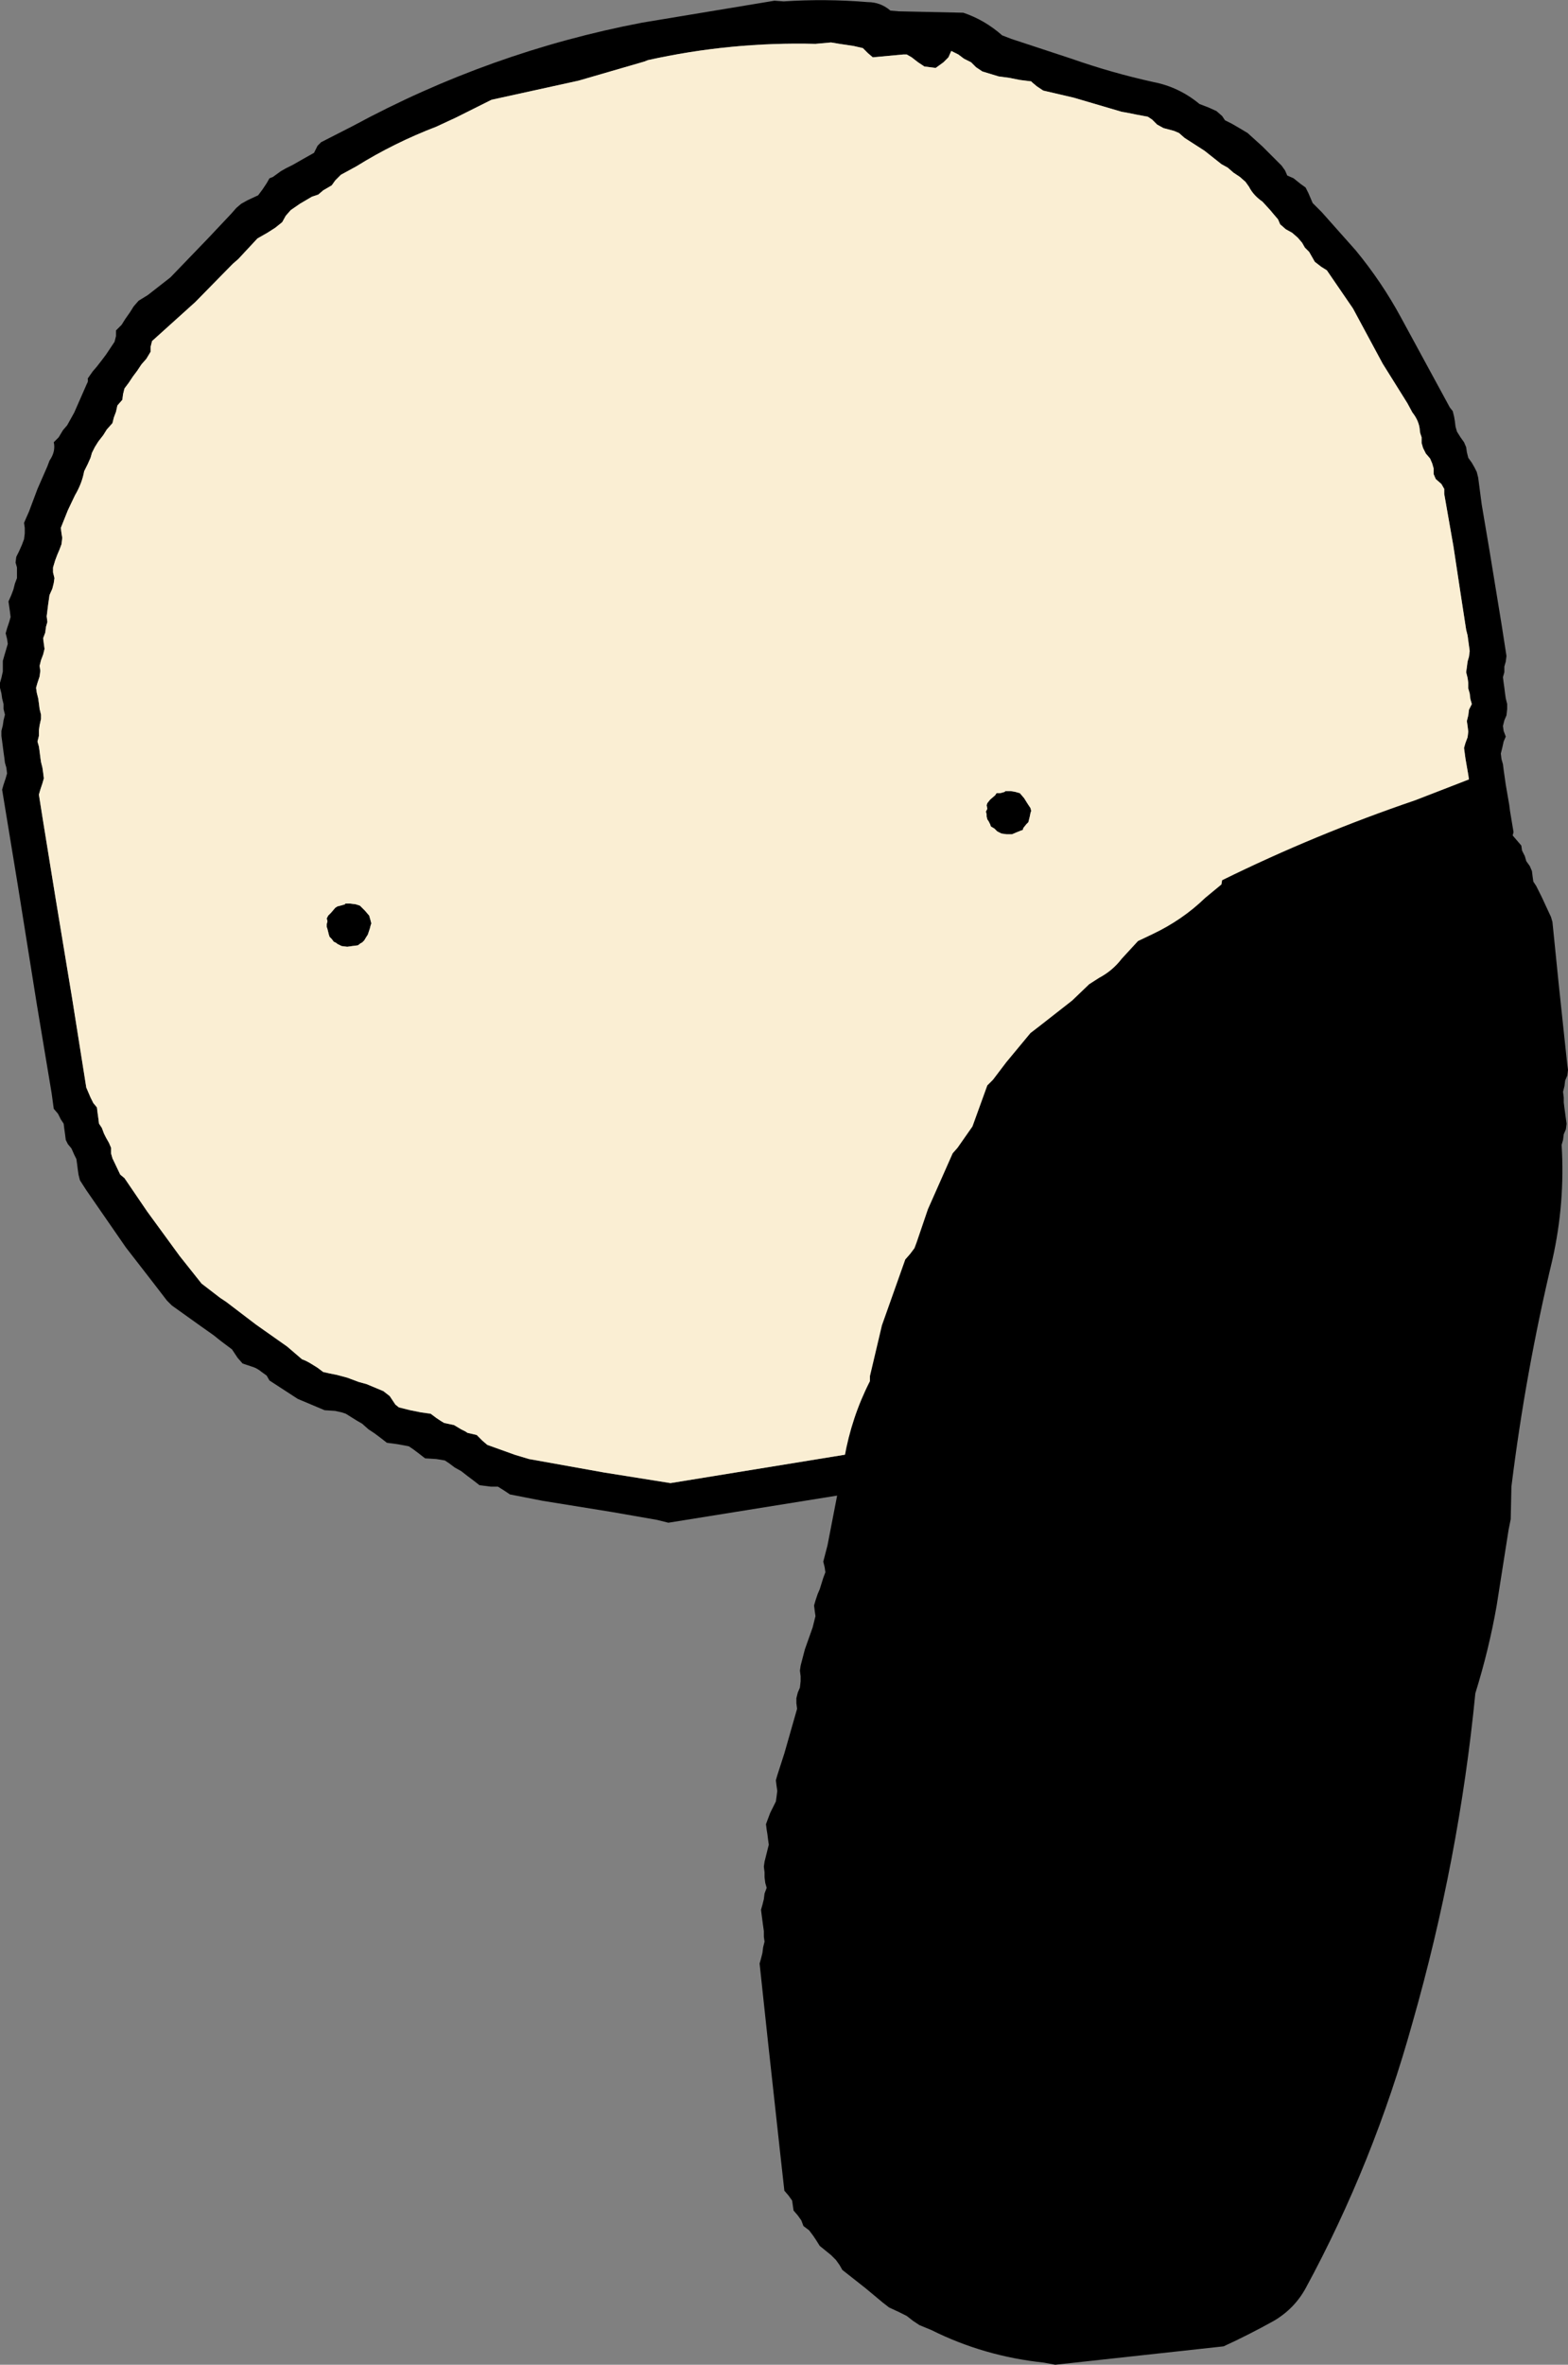
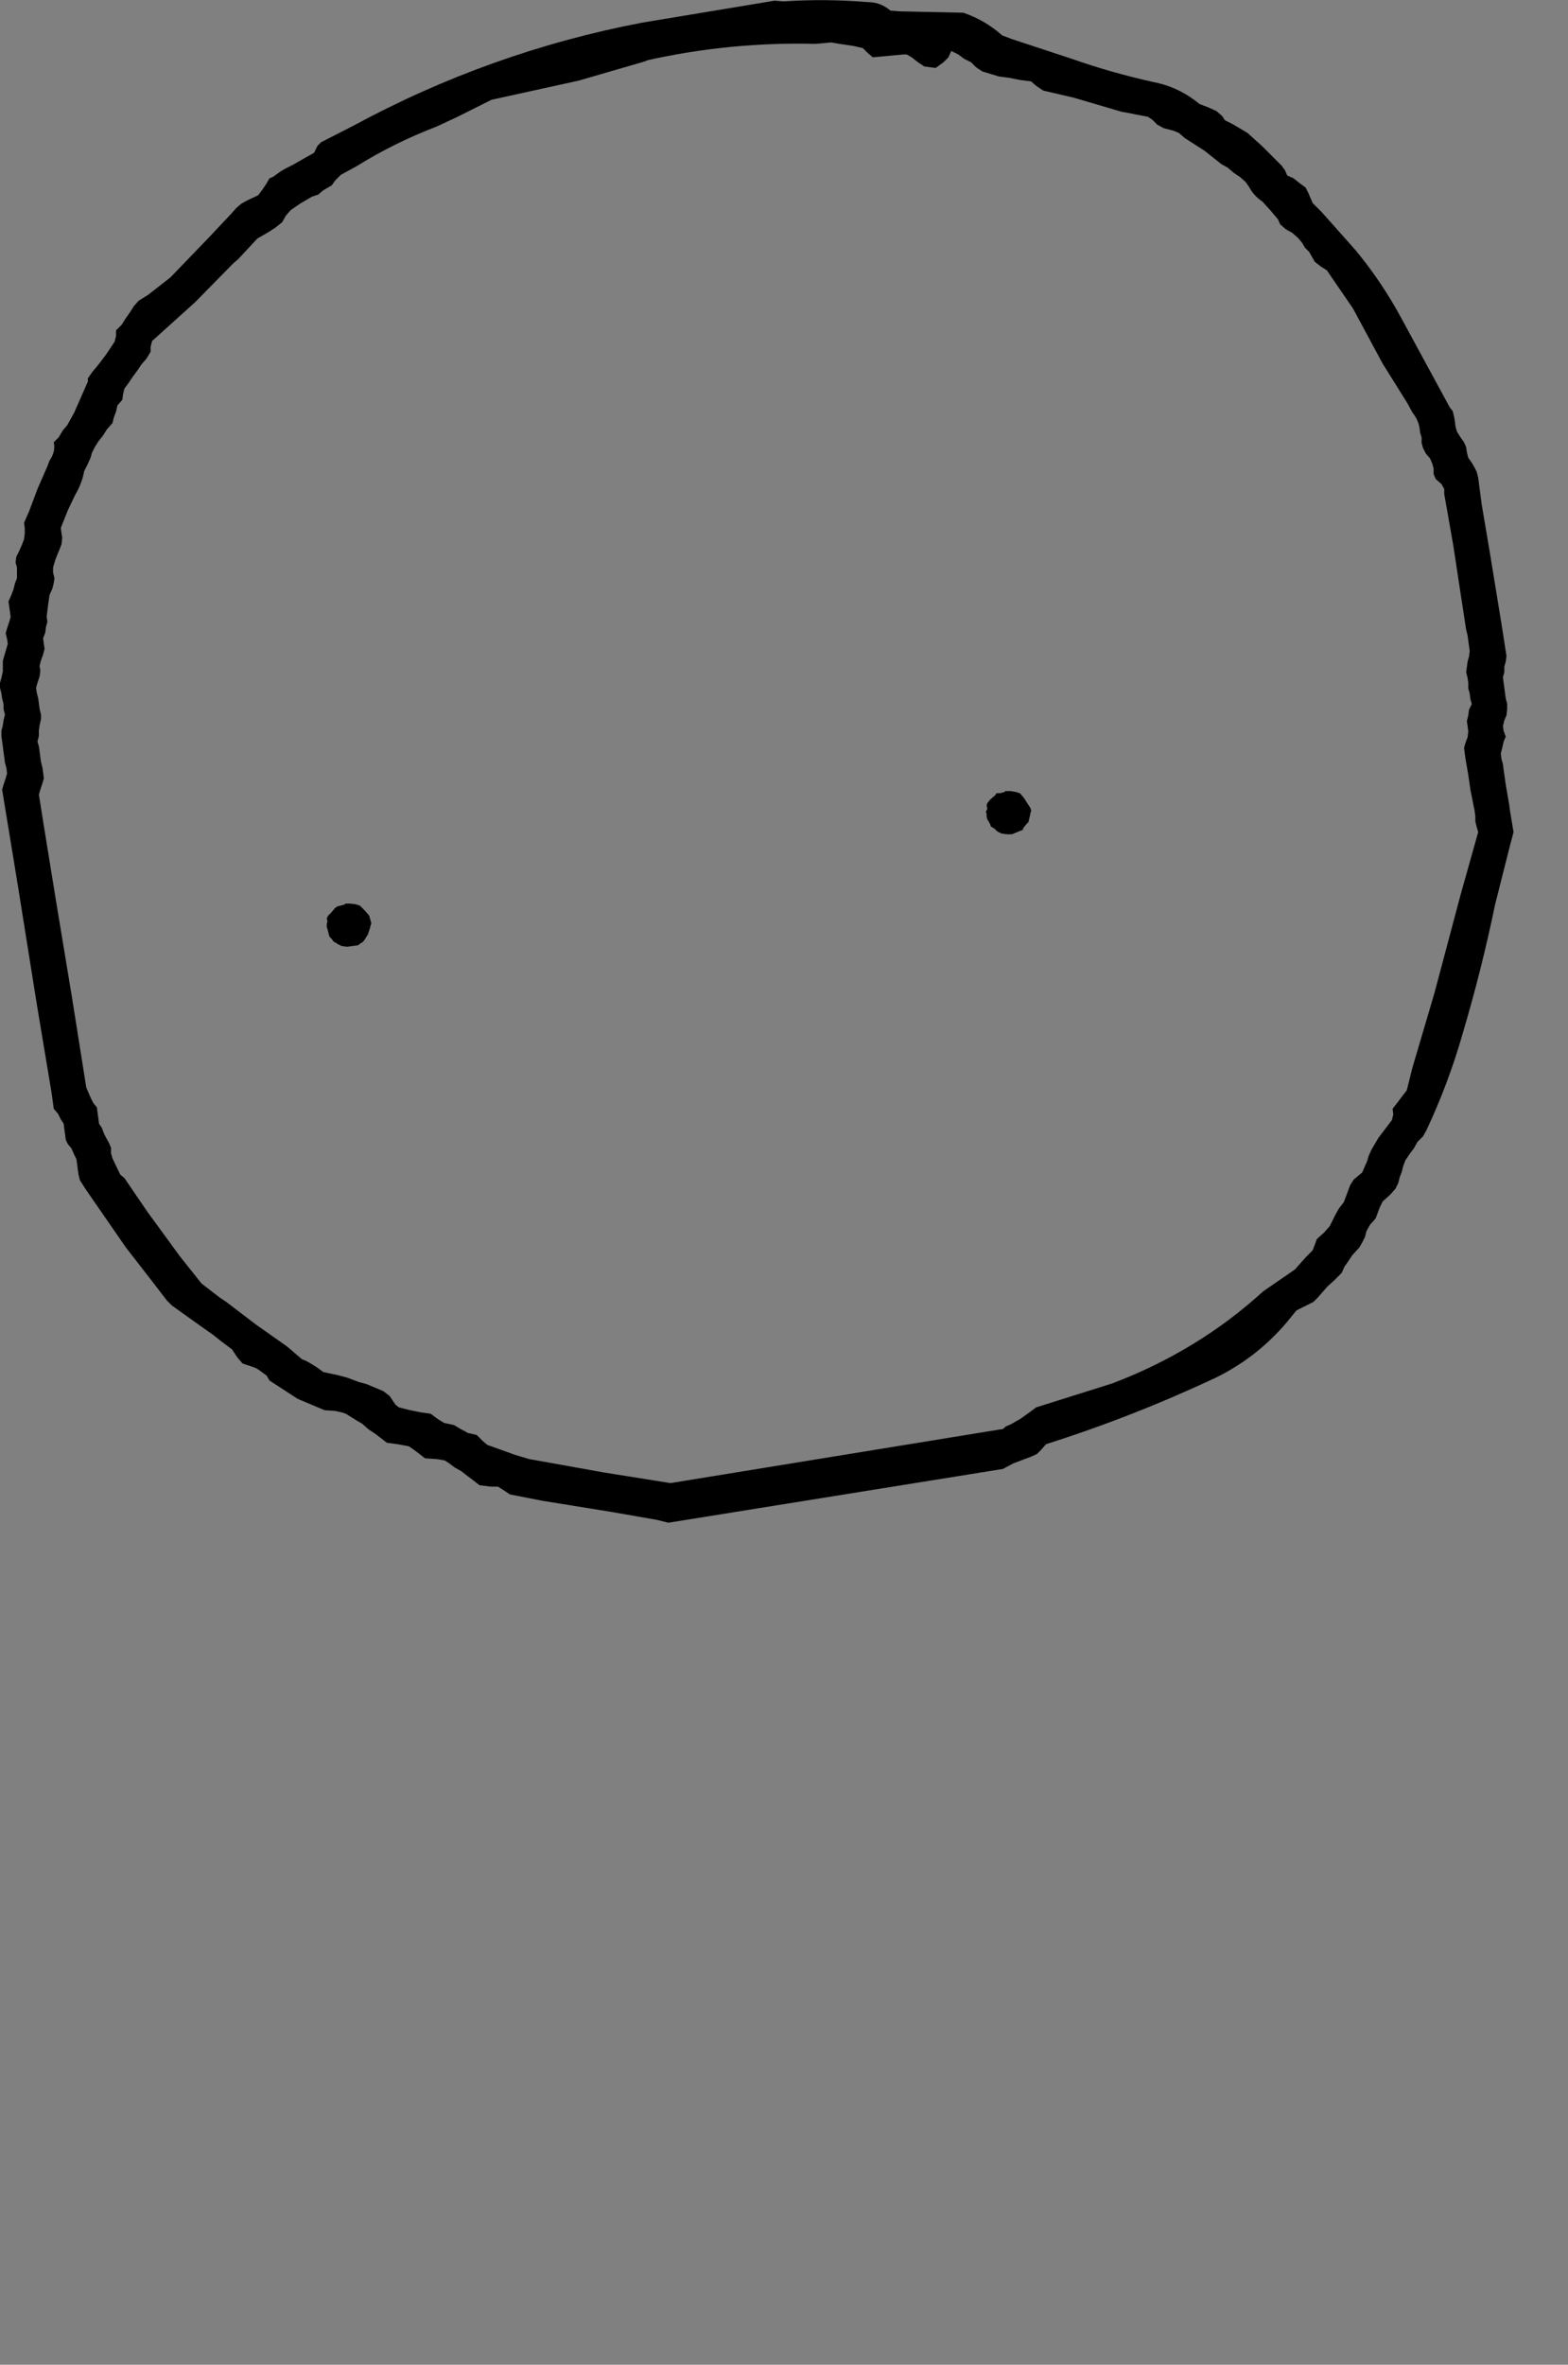
<svg xmlns="http://www.w3.org/2000/svg" height="167.1px" width="110.85px">
  <rect width="100%" height="100%" fill="#808080" stroke="none" />
  <g transform="matrix(1.0, 0.0, 0.0, 1.0, 153.65, 29.1)">
    <path d="M-85.55 -28.2 Q-84.05 -27.7 -82.8 -26.6 L-82.15 -26.35 -77.9 -24.95 Q-75.05 -23.95 -72.1 -23.3 -70.3 -22.95 -68.85 -21.75 L-68.2 -21.5 -67.65 -21.25 -67.25 -20.9 -67.05 -20.6 -66.55 -20.35 -65.95 -20.0 -65.45 -19.7 -64.4 -18.75 -63.05 -17.4 -62.8 -17.05 -62.65 -16.7 -62.2 -16.5 -61.7 -16.1 -61.35 -15.85 -61.15 -15.45 -61.0 -15.1 -60.85 -14.75 -60.2 -14.1 -57.8 -11.4 Q-55.95 -9.15 -54.6 -6.65 L-51.15 -0.3 -50.95 -0.05 -50.85 0.35 -50.8 0.65 -50.75 1.05 -50.65 1.4 -50.4 1.8 -50.15 2.15 -50.0 2.5 -49.95 2.85 -49.85 3.25 -49.6 3.6 -49.4 3.95 -49.25 4.25 -49.15 4.65 -48.9 6.55 -48.35 9.8 -47.5 15.0 -47.15 17.25 -47.2 17.65 -47.3 18.0 -47.3 18.4 -47.4 18.75 -47.35 19.15 -47.3 19.5 -47.25 19.9 -47.2 20.25 -47.1 20.65 -47.1 21.0 -47.15 21.45 -47.3 21.8 -47.4 22.2 -47.35 22.55 -47.2 22.95 -47.35 23.3 -47.45 23.75 -47.55 24.15 -47.5 24.55 -47.4 24.9 -47.35 25.3 -47.2 26.35 -46.95 27.8 -46.9 28.2 -46.65 29.7 -46.85 30.45 -47.95 34.8 Q-48.9 39.4 -50.25 43.95 -51.25 47.45 -52.8 50.75 L-53.05 51.2 -53.45 51.6 -53.7 52.05 -54.0 52.45 -54.3 52.9 -54.45 53.3 -54.55 53.7 -54.7 54.1 -54.8 54.5 -55.0 54.9 -55.35 55.3 -55.9 55.8 -56.1 56.2 -56.25 56.6 -56.4 57.0 -56.8 57.45 -57.05 57.9 -57.15 58.3 -57.35 58.7 -57.55 59.05 -58.05 59.6 -58.35 60.05 -58.6 60.4 -58.8 60.85 -59.3 61.35 -59.8 61.8 -60.15 62.2 -60.5 62.6 -60.8 62.9 -61.3 63.15 -62.0 63.5 -62.65 64.3 Q-64.75 66.8 -67.7 68.25 -73.55 71.0 -79.7 72.95 L-80.05 73.35 -80.35 73.65 -80.8 73.85 -82.0 74.3 -82.75 74.7 -106.4 78.5 -107.2 78.3 -110.35 77.75 -115.3 76.95 -117.6 76.5 -118.05 76.2 -118.45 75.95 -118.95 75.95 -119.75 75.85 -120.2 75.5 -120.6 75.2 -121.05 74.85 -121.5 74.6 -121.9 74.3 -122.2 74.1 -122.8 74.0 -123.6 73.95 -124.05 73.6 -124.45 73.3 -124.75 73.1 -125.0 73.05 -125.55 72.95 -126.3 72.85 -126.75 72.5 -127.15 72.2 -127.6 71.9 -128.05 71.5 -128.4 71.3 -129.2 70.8 -129.5 70.7 -129.95 70.6 -130.7 70.55 -132.6 69.75 -134.6 68.45 -134.8 68.1 -135.15 67.85 Q-135.45 67.6 -135.75 67.5 L-136.5 67.25 -136.85 66.85 -137.05 66.55 -137.25 66.25 -137.65 65.95 -138.05 65.65 -138.55 65.25 -139.4 64.65 -141.5 63.15 -141.85 62.8 -142.85 61.5 -144.75 59.05 -147.55 55.0 -148.0 54.3 -148.1 53.9 -148.15 53.55 -148.2 53.15 -148.25 52.8 -148.4 52.5 -148.6 52.05 -148.85 51.75 -149.0 51.45 -149.05 51.05 -149.1 50.7 -149.15 50.3 -149.35 50.0 -149.55 49.6 -149.85 49.25 -150.0 48.15 -151.05 41.85 -152.4 33.4 -153.5 26.7 -153.4 26.35 -153.25 25.9 -153.15 25.55 -153.2 25.15 -153.3 24.8 -153.35 24.4 -153.4 24.05 -153.45 23.65 -153.55 22.9 -153.55 22.55 -153.45 22.15 -153.4 21.8 -153.3 21.4 -153.4 21.0 -153.4 20.65 -153.5 20.25 -153.55 19.9 -153.65 19.5 -153.65 19.15 -153.55 18.8 -153.45 18.35 -153.45 17.95 -153.45 17.6 -153.35 17.25 -153.1 16.4 -153.15 16.05 -153.25 15.65 -153.15 15.3 -153.0 14.85 -152.9 14.5 -152.95 14.1 -153.0 13.75 -153.05 13.4 -152.85 12.95 -152.7 12.55 -152.6 12.15 -152.45 11.75 -152.45 11.35 -152.45 11.0 -152.55 10.65 -152.5 10.25 -152.3 9.85 -152.1 9.4 -151.95 9.0 -151.9 8.6 -151.9 8.2 -151.95 7.85 -151.8 7.5 -151.6 7.05 -151.45 6.65 -151.0 5.45 -150.3 3.85 -150.15 3.45 Q-149.7 2.8 -149.85 2.15 L-149.5 1.8 -149.2 1.3 -148.9 0.95 -148.4 0.05 -147.5 -2.0 Q-147.4 -2.15 -147.45 -2.35 L-147.1 -2.85 -146.8 -3.2 -146.45 -3.65 -146.15 -4.05 -145.85 -4.5 -145.55 -4.95 -145.45 -5.35 -145.45 -5.75 -145.05 -6.15 -144.8 -6.55 -144.45 -7.05 -144.2 -7.45 -143.85 -7.85 -143.2 -8.25 -141.6 -9.5 -138.95 -12.25 -137.3 -14.0 -136.95 -14.4 -136.6 -14.7 -136.15 -14.95 -135.4 -15.3 -135.1 -15.7 -134.8 -16.15 -134.6 -16.5 -134.35 -16.6 -133.8 -17.0 -133.45 -17.2 -132.95 -17.45 -132.25 -17.85 -131.45 -18.3 -131.2 -18.8 -130.95 -19.05 -128.7 -20.2 Q-119.0 -25.45 -108.25 -27.5 L-98.9 -29.05 -98.25 -29.0 Q-95.3 -29.2 -92.3 -28.95 -91.4 -28.95 -90.7 -28.35 L-90.1 -28.3 -85.55 -28.2 M-80.4 70.35 L-75.0 68.65 Q-68.95 66.35 -64.35 62.15 L-62.1 60.6 -61.75 60.2 -61.3 59.7 -60.85 59.25 -60.7 58.85 -60.55 58.45 -60.05 58.0 -59.65 57.55 -59.45 57.15 -59.25 56.75 -59.0 56.3 -58.65 55.85 -58.5 55.45 -58.35 55.05 -58.2 54.65 -57.95 54.25 -57.35 53.75 -57.2 53.4 -57.0 52.95 -56.9 52.6 -56.7 52.15 -56.2 51.3 -55.25 50.05 -55.15 49.65 -55.2 49.25 -54.85 48.8 -54.55 48.4 -54.2 47.95 -53.8 46.35 -52.25 41.1 -50.4 34.15 -49.15 29.7 -49.25 29.35 -49.35 28.95 -49.35 28.6 -49.4 28.2 -49.7 26.7 -49.85 25.65 -50.05 24.5 -50.15 23.75 -50.05 23.4 -49.9 23.0 -49.85 22.6 -49.9 22.2 -49.95 21.85 -49.85 21.45 -49.8 21.05 -49.6 20.65 -49.7 20.3 -49.75 19.9 -49.85 19.55 -49.85 19.15 -49.9 18.8 -50.0 18.4 -49.95 18.05 -49.9 17.65 -49.8 17.3 -49.75 16.9 -49.9 15.8 -50.0 15.4 -50.4 12.8 -50.9 9.5 -51.55 5.8 -51.55 5.45 -51.75 5.1 -52.15 4.75 -52.3 4.4 -52.3 4.0 -52.4 3.65 -52.55 3.3 -52.85 2.95 -53.05 2.55 -53.15 2.2 -53.15 1.8 -53.25 1.5 -53.3 1.1 Q-53.4 0.55 -53.8 0.05 L-54.15 -0.6 -55.9 -3.4 -58.0 -7.3 -59.85 -10.0 -60.25 -10.25 -60.7 -10.6 -60.9 -10.95 -61.1 -11.3 -61.4 -11.6 -61.6 -11.95 -61.9 -12.3 -62.3 -12.65 -62.75 -12.9 -63.15 -13.25 -63.3 -13.6 -63.6 -13.95 -63.85 -14.25 -64.4 -14.85 Q-65.05 -15.3 -65.35 -15.9 L-65.6 -16.25 -66.0 -16.6 -66.45 -16.9 -66.85 -17.25 -67.3 -17.5 -68.5 -18.45 -69.9 -19.35 -70.3 -19.7 -70.65 -19.85 -71.4 -20.05 -71.85 -20.3 -72.2 -20.65 -72.5 -20.85 -73.3 -21.0 -74.05 -21.15 -74.35 -21.2 -77.75 -22.2 -79.9 -22.7 -80.35 -23.0 -80.65 -23.25 -80.75 -23.35 -81.55 -23.45 -82.3 -23.6 -83.05 -23.7 -84.2 -24.05 -84.65 -24.35 -85.0 -24.7 -85.5 -24.95 -85.9 -25.25 -86.4 -25.5 -86.6 -25.05 -86.95 -24.7 -87.5 -24.3 -88.3 -24.4 -88.75 -24.7 -89.2 -25.05 -89.55 -25.25 -89.8 -25.25 -91.95 -25.05 -92.3 -25.35 -92.65 -25.7 -93.3 -25.85 -94.3 -26.0 -94.9 -26.1 -96.0 -26.0 Q-102.0 -26.15 -107.85 -24.85 L-108.1 -24.75 -112.75 -23.4 -118.9 -22.05 -121.4 -20.8 -122.8 -20.15 Q-125.8 -19.0 -128.45 -17.35 L-129.55 -16.75 -129.95 -16.35 -130.2 -16.0 -130.8 -15.65 -131.15 -15.35 -131.6 -15.2 -132.45 -14.7 -133.1 -14.25 -133.45 -13.85 -133.7 -13.4 -134.2 -13.0 -134.75 -12.65 -135.45 -12.25 -136.8 -10.8 -137.2 -10.45 -139.85 -7.75 -142.9 -5.0 -143.0 -4.6 -143.0 -4.25 -143.3 -3.75 -143.65 -3.35 -143.95 -2.9 -144.25 -2.5 -144.55 -2.05 -144.85 -1.65 -144.95 -1.25 -145.0 -0.85 -145.35 -0.45 -145.45 0.0 -145.6 0.4 -145.7 0.8 -146.1 1.25 -146.35 1.65 -146.7 2.1 -146.95 2.5 -147.15 2.9 -147.25 3.25 -147.45 3.7 -147.7 4.2 Q-147.85 5.05 -148.35 5.9 L-148.85 6.95 -149.35 8.2 -149.3 8.6 -149.25 8.9 -149.3 9.35 -149.45 9.75 -149.6 10.1 -149.75 10.5 -149.9 11.0 -149.9 11.35 -149.8 11.75 -149.85 12.1 -149.95 12.5 -150.15 12.95 -150.25 13.65 -150.35 14.45 -150.3 14.85 -150.4 15.2 -150.45 15.6 -150.6 16.0 -150.55 16.4 -150.5 16.75 -150.6 17.15 -150.75 17.55 -150.85 17.95 -150.8 18.3 -150.85 18.7 -151.0 19.15 -151.1 19.5 -151.05 19.85 -150.95 20.25 -150.9 20.6 -150.85 21.0 -150.75 21.4 -150.75 21.7 -150.85 22.15 -150.9 22.5 -150.9 22.9 -151.0 23.3 -150.9 23.65 -150.85 24.0 -150.8 24.4 -150.75 24.75 -150.65 25.15 -150.6 25.5 -150.55 25.9 -150.65 26.25 -150.8 26.7 -150.9 27.05 -150.6 28.95 -149.7 34.5 -148.55 41.45 -147.55 47.75 -147.4 48.1 -147.25 48.45 -147.05 48.85 -146.8 49.15 -146.75 49.55 -146.7 49.9 -146.65 50.3 -146.45 50.6 -146.3 51.0 -146.15 51.3 -145.95 51.65 -145.8 52.0 -145.8 52.4 -145.7 52.75 -145.15 53.9 -144.85 54.15 -143.25 56.5 -140.95 59.65 -139.4 61.6 -138.1 62.6 -137.65 62.9 -135.55 64.5 -133.35 66.05 -132.3 66.95 Q-132.0 67.05 -131.6 67.3 L-131.2 67.55 -130.8 67.85 -130.35 67.95 -129.85 68.05 -129.1 68.25 -128.3 68.55 -127.75 68.7 -126.55 69.2 -126.1 69.55 -125.9 69.85 -125.7 70.15 -125.45 70.35 -124.65 70.55 -123.9 70.7 -123.2 70.8 -122.8 71.1 -122.5 71.3 -122.25 71.45 -121.55 71.6 -121.05 71.9 -120.75 72.05 -120.6 72.15 -119.95 72.3 -119.55 72.7 -119.2 73.0 -117.25 73.7 -116.25 74.0 -110.95 74.95 -106.25 75.7 -82.9 71.9 -82.8 71.9 -82.65 71.8 -82.55 71.7 -82.2 71.55 -81.5 71.15 -80.8 70.65 -80.4 70.35 M-129.6 34.9 L-129.25 34.8 -129.25 34.75 -128.9 34.75 -128.5 34.8 -128.2 34.9 -127.85 35.25 -127.55 35.6 -127.45 35.95 -127.4 36.15 -127.45 36.3 -127.5 36.5 -127.65 36.95 -127.75 37.1 -127.9 37.35 -128.05 37.5 -128.15 37.55 -128.35 37.7 -128.75 37.75 -129.1 37.8 -129.5 37.75 -129.8 37.6 Q-129.9 37.5 -130.05 37.45 L-130.2 37.25 -130.35 37.1 -130.4 36.95 -130.45 36.75 -130.5 36.55 -130.55 36.4 -130.55 36.2 -130.5 36.0 -130.55 35.8 -130.45 35.6 -130.25 35.4 -129.95 35.05 -129.8 34.95 -129.6 34.9 M-82.6 26.8 L-82.2 26.8 -81.9 26.85 -81.55 26.95 -81.25 27.3 -81.0 27.7 -80.8 28.0 -80.75 28.2 -80.8 28.35 -80.85 28.6 -80.95 29.0 -81.1 29.15 -81.3 29.4 -81.35 29.55 -81.5 29.6 -81.75 29.7 -82.1 29.85 -82.5 29.85 -82.85 29.8 -83.15 29.65 -83.35 29.45 -83.6 29.3 -83.65 29.15 -83.75 28.95 -83.85 28.8 -83.9 28.6 -83.9 28.45 -83.95 28.25 -83.85 28.05 -83.9 27.8 -83.85 27.65 -83.65 27.4 -83.3 27.1 -83.2 26.95 -82.95 26.95 -82.6 26.85 -82.6 26.8" fill="#000000" fill-rule="evenodd" stroke="none" />
-     <path d="M-82.55 71.7 L-82.65 71.8 -82.8 71.9 -82.9 71.9 -106.25 75.7 -110.95 74.95 -116.25 74.0 -117.25 73.7 -119.2 73.0 -119.55 72.7 -119.95 72.3 -120.6 72.15 -120.75 72.05 -121.05 71.9 -121.55 71.6 -122.25 71.45 -122.5 71.3 -122.8 71.1 -123.2 70.8 -123.9 70.7 -124.65 70.55 -125.45 70.35 -125.7 70.15 -125.9 69.85 -126.1 69.55 -126.55 69.2 -127.75 68.7 -128.3 68.55 -129.1 68.25 -129.85 68.05 -130.35 67.95 -130.8 67.85 -131.2 67.55 -131.6 67.3 Q-132.0 67.05 -132.3 66.95 L-133.35 66.05 -135.55 64.5 -137.65 62.9 -138.1 62.6 -139.4 61.6 -140.95 59.65 -143.25 56.5 -144.85 54.15 -145.15 53.9 -145.7 52.75 -145.8 52.4 -145.8 52.0 -145.95 51.65 -146.15 51.3 -146.3 51.0 -146.45 50.6 -146.65 50.3 -146.7 49.9 -146.75 49.55 -146.8 49.15 -147.05 48.85 -147.25 48.45 -147.4 48.1 -147.55 47.75 -148.55 41.45 -149.7 34.5 -150.6 28.95 -150.9 27.05 -150.8 26.7 -150.65 26.25 -150.55 25.9 -150.6 25.5 -150.65 25.15 -150.75 24.75 -150.8 24.4 -150.85 24.0 -150.9 23.65 -151.0 23.3 -150.9 22.9 -150.9 22.5 -150.85 22.15 -150.75 21.7 -150.75 21.4 -150.85 21.0 -150.9 20.6 -150.95 20.25 -151.05 19.85 -151.1 19.5 -151.0 19.15 -150.85 18.7 -150.8 18.3 -150.85 17.95 -150.75 17.55 -150.6 17.15 -150.5 16.75 -150.55 16.4 -150.6 16.0 -150.45 15.6 -150.4 15.2 -150.3 14.85 -150.35 14.45 -150.25 13.65 -150.15 12.95 -149.95 12.5 -149.85 12.1 -149.8 11.75 -149.9 11.35 -149.9 11.0 -149.75 10.5 -149.6 10.1 -149.45 9.75 -149.3 9.35 -149.25 8.9 -149.3 8.6 -149.35 8.2 -148.85 6.95 -148.35 5.9 Q-147.85 5.05 -147.7 4.2 L-147.45 3.7 -147.25 3.25 -147.15 2.9 -146.95 2.5 -146.7 2.1 -146.35 1.65 -146.1 1.25 -145.7 0.8 -145.6 0.4 -145.45 0.0 -145.35 -0.45 -145.0 -0.85 -144.95 -1.25 -144.85 -1.65 -144.55 -2.05 -144.25 -2.5 -143.95 -2.9 -143.65 -3.35 -143.3 -3.75 -143.0 -4.25 -143.0 -4.6 -142.9 -5.0 -139.85 -7.75 -137.2 -10.45 -136.8 -10.8 -135.45 -12.25 -134.75 -12.65 -134.2 -13.0 -133.7 -13.4 -133.45 -13.85 -133.1 -14.25 -132.45 -14.7 -131.6 -15.2 -131.15 -15.35 -130.8 -15.65 -130.2 -16.0 -129.95 -16.35 -129.55 -16.75 -128.45 -17.35 Q-125.8 -19.0 -122.8 -20.15 L-121.4 -20.8 -118.9 -22.05 -112.75 -23.4 -108.1 -24.75 -107.85 -24.85 Q-102.0 -26.15 -96.0 -26.0 L-94.9 -26.1 -94.3 -26.0 -93.3 -25.85 -92.65 -25.7 -92.3 -25.35 -91.95 -25.05 -89.8 -25.25 -89.55 -25.25 -89.2 -25.05 -88.75 -24.7 -88.3 -24.4 -87.5 -24.3 -86.95 -24.7 -86.6 -25.05 -86.4 -25.5 -85.9 -25.25 -85.5 -24.95 -85.0 -24.7 -84.65 -24.35 -84.2 -24.05 -83.05 -23.7 -82.3 -23.6 -81.55 -23.45 -80.75 -23.35 -80.65 -23.25 -80.35 -23.0 -79.9 -22.7 -77.75 -22.2 -74.35 -21.2 -74.05 -21.15 -73.3 -21.0 -72.5 -20.85 -72.2 -20.65 -71.85 -20.3 -71.4 -20.05 -70.65 -19.85 -70.3 -19.7 -69.9 -19.35 -68.5 -18.45 -67.3 -17.5 -66.85 -17.25 -66.45 -16.9 -66.0 -16.6 -65.6 -16.25 -65.35 -15.9 Q-65.05 -15.3 -64.4 -14.85 L-63.85 -14.25 -63.6 -13.95 -63.3 -13.6 -63.15 -13.25 -62.75 -12.9 -62.3 -12.65 -61.9 -12.3 -61.6 -11.95 -61.4 -11.6 -61.1 -11.3 -60.9 -10.95 -60.7 -10.6 -60.25 -10.25 -59.85 -10.0 -58.0 -7.3 -55.9 -3.4 -54.15 -0.6 -53.8 0.05 Q-53.4 0.55 -53.3 1.1 L-53.25 1.5 -53.15 1.8 -53.15 2.2 -53.05 2.55 -52.85 2.95 -52.55 3.3 -52.4 3.65 -52.3 4.0 -52.3 4.4 -52.15 4.75 -51.75 5.1 -51.55 5.45 -51.55 5.8 -50.9 9.5 -50.4 12.8 -50.0 15.4 -49.9 15.8 -49.75 16.9 -49.8 17.3 -49.9 17.65 -49.95 18.05 -50.0 18.4 -49.9 18.8 -49.85 19.15 -49.85 19.55 -49.75 19.9 -49.7 20.3 -49.6 20.65 -49.8 21.05 -49.85 21.45 -49.95 21.85 -49.9 22.2 -49.85 22.6 -49.9 23.0 -50.05 23.4 -50.15 23.75 -50.05 24.5 -49.85 25.65 -49.7 26.7 -49.4 28.2 -49.35 28.6 -49.35 28.95 -49.25 29.35 -49.15 29.7 -50.4 34.15 -52.25 41.1 -53.8 46.35 -54.2 47.95 -54.55 48.4 -54.85 48.8 -55.2 49.25 -55.15 49.65 -55.25 50.05 -56.2 51.3 -56.7 52.15 -56.9 52.6 -57.0 52.95 -57.2 53.4 -57.35 53.75 -57.95 54.25 -58.2 54.65 -58.35 55.05 -58.5 55.45 -58.65 55.85 -59.0 56.3 -59.25 56.75 -59.45 57.15 -59.65 57.55 -60.05 58.0 -60.55 58.45 -60.7 58.85 -60.85 59.25 -61.3 59.7 -61.75 60.2 -62.1 60.6 -64.35 62.15 Q-68.95 66.35 -75.0 68.65 L-80.4 70.35 -82.55 71.7 M-82.6 26.8 L-82.6 26.85 -82.95 26.95 -83.2 26.95 -83.3 27.1 -83.65 27.4 -83.85 27.65 -83.9 27.8 -83.85 28.05 -83.95 28.25 -83.9 28.45 -83.9 28.6 -83.85 28.8 -83.75 28.95 -83.65 29.15 -83.6 29.3 -83.35 29.45 -83.15 29.65 -82.85 29.8 -82.5 29.85 -82.1 29.85 -81.75 29.7 -81.5 29.6 -81.35 29.55 -81.3 29.4 -81.1 29.15 -80.95 29.0 -80.85 28.6 -80.8 28.35 -80.75 28.2 -80.8 28.0 -81.0 27.7 -81.25 27.3 -81.55 26.95 -81.9 26.85 -82.2 26.8 -82.6 26.8 M-129.6 34.9 L-129.8 34.95 -129.95 35.05 -130.25 35.4 -130.45 35.6 -130.55 35.8 -130.5 36.0 -130.55 36.2 -130.55 36.4 -130.5 36.55 -130.45 36.75 -130.4 36.95 -130.35 37.1 -130.2 37.25 -130.05 37.45 Q-129.9 37.5 -129.8 37.6 L-129.5 37.75 -129.1 37.8 -128.75 37.75 -128.35 37.7 -128.15 37.55 -128.05 37.5 -127.9 37.35 -127.75 37.1 -127.65 36.95 -127.5 36.5 -127.45 36.3 -127.4 36.15 -127.45 35.95 -127.55 35.6 -127.85 35.25 -128.2 34.9 -128.5 34.8 -128.9 34.75 -129.25 34.75 -129.25 34.8 -129.6 34.9" fill="#faeed3" fill-rule="evenodd" stroke="none" />
-     <path d="M-67.25 33.1 Q-60.65 29.85 -53.6 27.45 L-49.6 25.9 -49.35 26.1 -49.1 26.45 -48.7 27.15 -48.3 27.9 -48.0 28.6 -47.6 28.95 -47.0 29.6 -46.4 30.3 -46.1 30.65 -46.05 31.0 -45.85 31.4 -45.75 31.75 -45.5 32.1 -45.35 32.45 -45.3 32.85 -45.25 33.2 -45.05 33.5 -44.65 34.3 -44.35 34.95 -44.0 35.7 -43.9 36.05 -43.45 40.5 -42.85 46.15 -42.8 46.5 -42.85 46.9 -43.0 47.25 -43.05 47.65 -43.15 48.05 -43.1 48.45 -43.1 48.8 -43.05 49.2 -42.95 49.95 -42.9 50.3 -42.95 50.7 -43.1 51.05 -43.15 51.45 -43.25 51.8 Q-43.0 55.9 -43.9 59.9 -45.8 67.85 -46.8 75.95 L-46.85 78.25 -47.0 79.0 -47.85 84.4 Q-48.4 87.5 -49.35 90.55 -50.5 102.3 -53.8 113.85 -56.55 123.75 -61.35 132.6 -62.15 134.05 -63.6 134.9 -65.4 135.9 -67.15 136.7 L-79.05 138.0 -79.85 137.85 Q-84.1 137.4 -87.8 135.55 L-88.65 135.2 -89.1 134.9 -89.55 134.55 -90.05 134.3 -90.8 133.95 -91.25 133.6 -92.45 132.6 -94.1 131.3 -94.3 130.95 -94.55 130.6 -94.9 130.25 -95.7 129.6 -95.95 129.2 -96.15 128.9 -96.45 128.5 -96.85 128.2 -97.0 127.8 -97.25 127.45 -97.55 127.1 -97.6 126.75 -97.65 126.4 -97.9 126.05 -98.2 125.7 -98.45 123.45 -99.35 115.25 -99.95 109.65 -99.85 109.3 -99.75 108.9 -99.7 108.5 -99.6 108.1 -99.65 107.75 -99.65 107.35 -99.7 107.0 -99.8 106.25 -99.85 105.85 -99.75 105.5 -99.65 105.1 -99.6 104.7 -99.45 104.3 -99.55 103.95 -99.6 103.55 -99.6 103.2 -99.65 102.8 -99.6 102.45 -99.5 102.05 -99.4 101.65 -99.3 101.25 -99.35 100.9 -99.4 100.5 -99.45 100.2 -99.5 99.8 -99.35 99.4 -99.2 99.0 -99.0 98.6 -98.8 98.2 -98.75 97.85 -98.7 97.45 -98.75 97.1 -98.8 96.7 -98.7 96.35 -98.2 94.8 -97.4 92.0 -97.3 91.65 -97.35 91.25 -97.35 90.9 -97.25 90.5 -97.1 90.15 -97.05 89.7 -97.05 89.35 -97.1 88.95 -97.05 88.6 -96.75 87.45 -96.2 85.9 -96.0 85.1 -96.05 84.75 -96.1 84.35 -96.0 84.0 -95.85 83.55 -95.7 83.2 -95.45 82.4 -95.3 82.0 -95.35 81.65 -95.45 81.25 -95.15 80.1 -93.95 73.9 Q-93.45 71.05 -92.15 68.5 L-92.15 68.15 -91.3 64.55 -89.65 59.9 -89.3 59.5 -89.0 59.1 -88.85 58.7 -88.05 56.35 -86.3 52.4 -85.95 52.0 -84.9 50.5 -83.85 47.6 -83.45 47.2 -82.5 45.95 -80.8 43.9 -80.15 43.4 -77.85 41.6 -76.65 40.45 -75.95 40.0 Q-75.0 39.5 -74.35 38.65 L-73.2 37.4 -72.15 36.9 Q-70.05 35.9 -68.45 34.35 L-67.3 33.4 -67.25 33.1" fill="#000000" fill-rule="evenodd" stroke="none" />
  </g>
</svg>